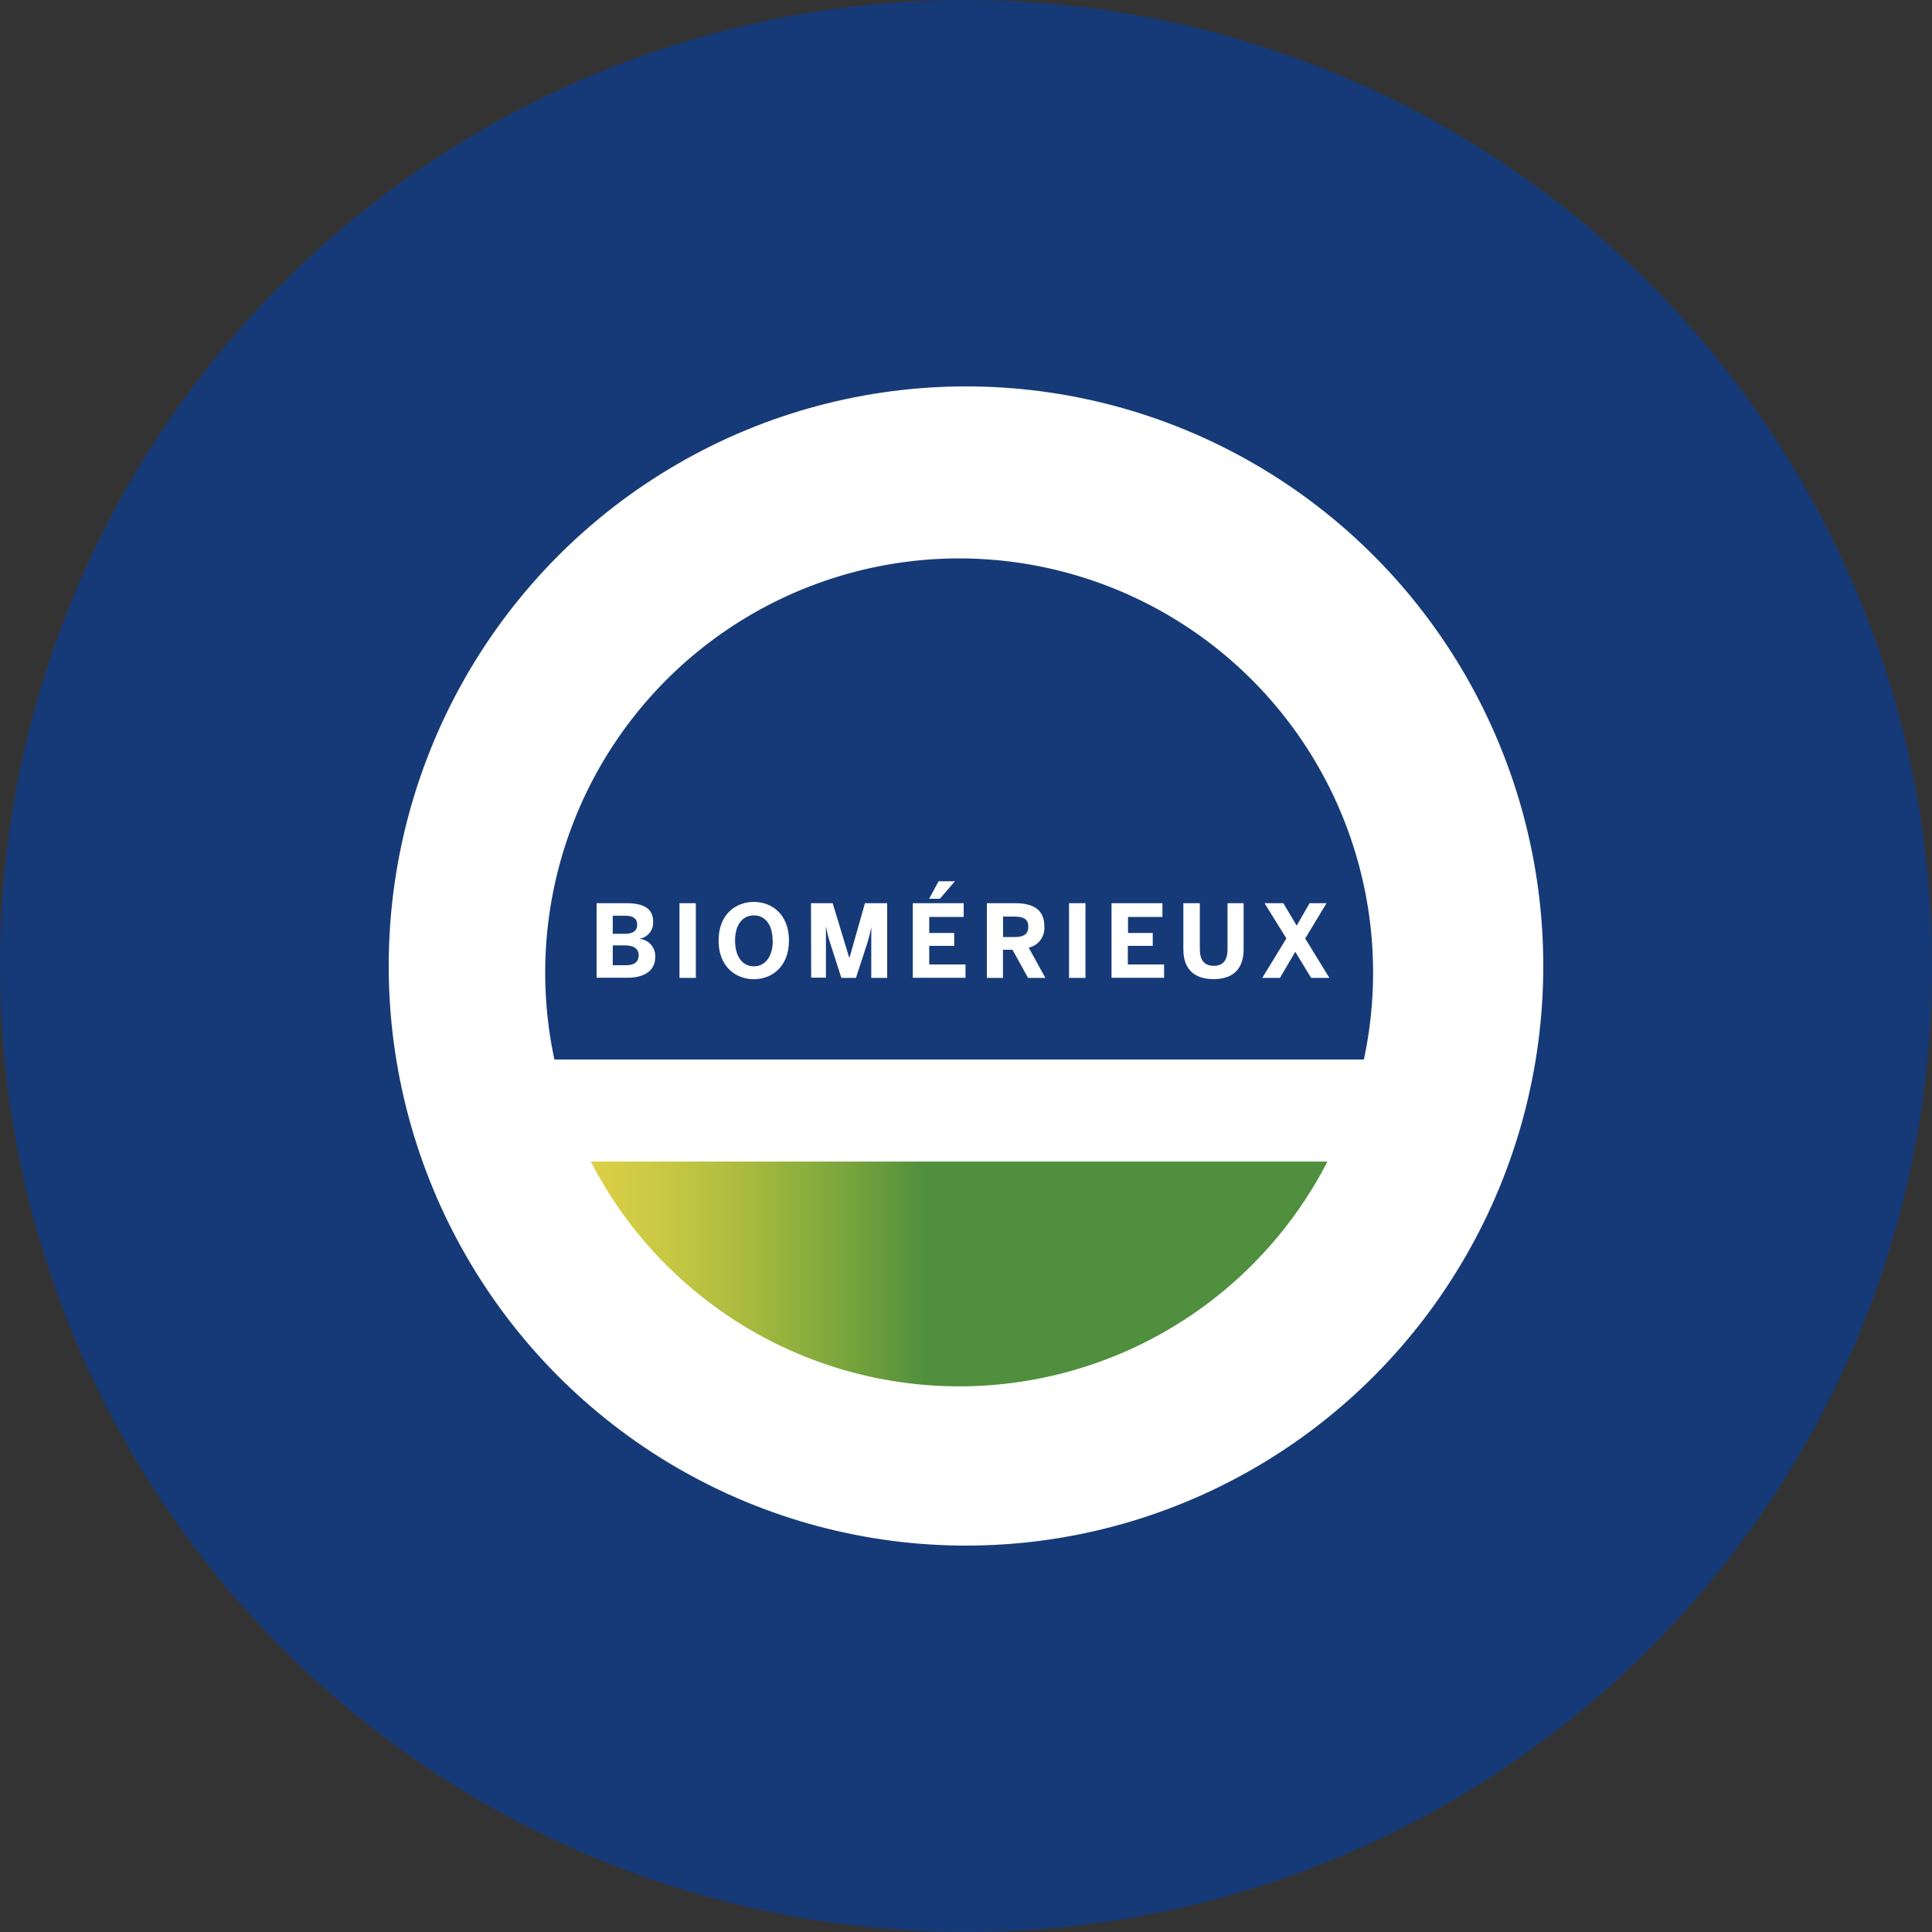
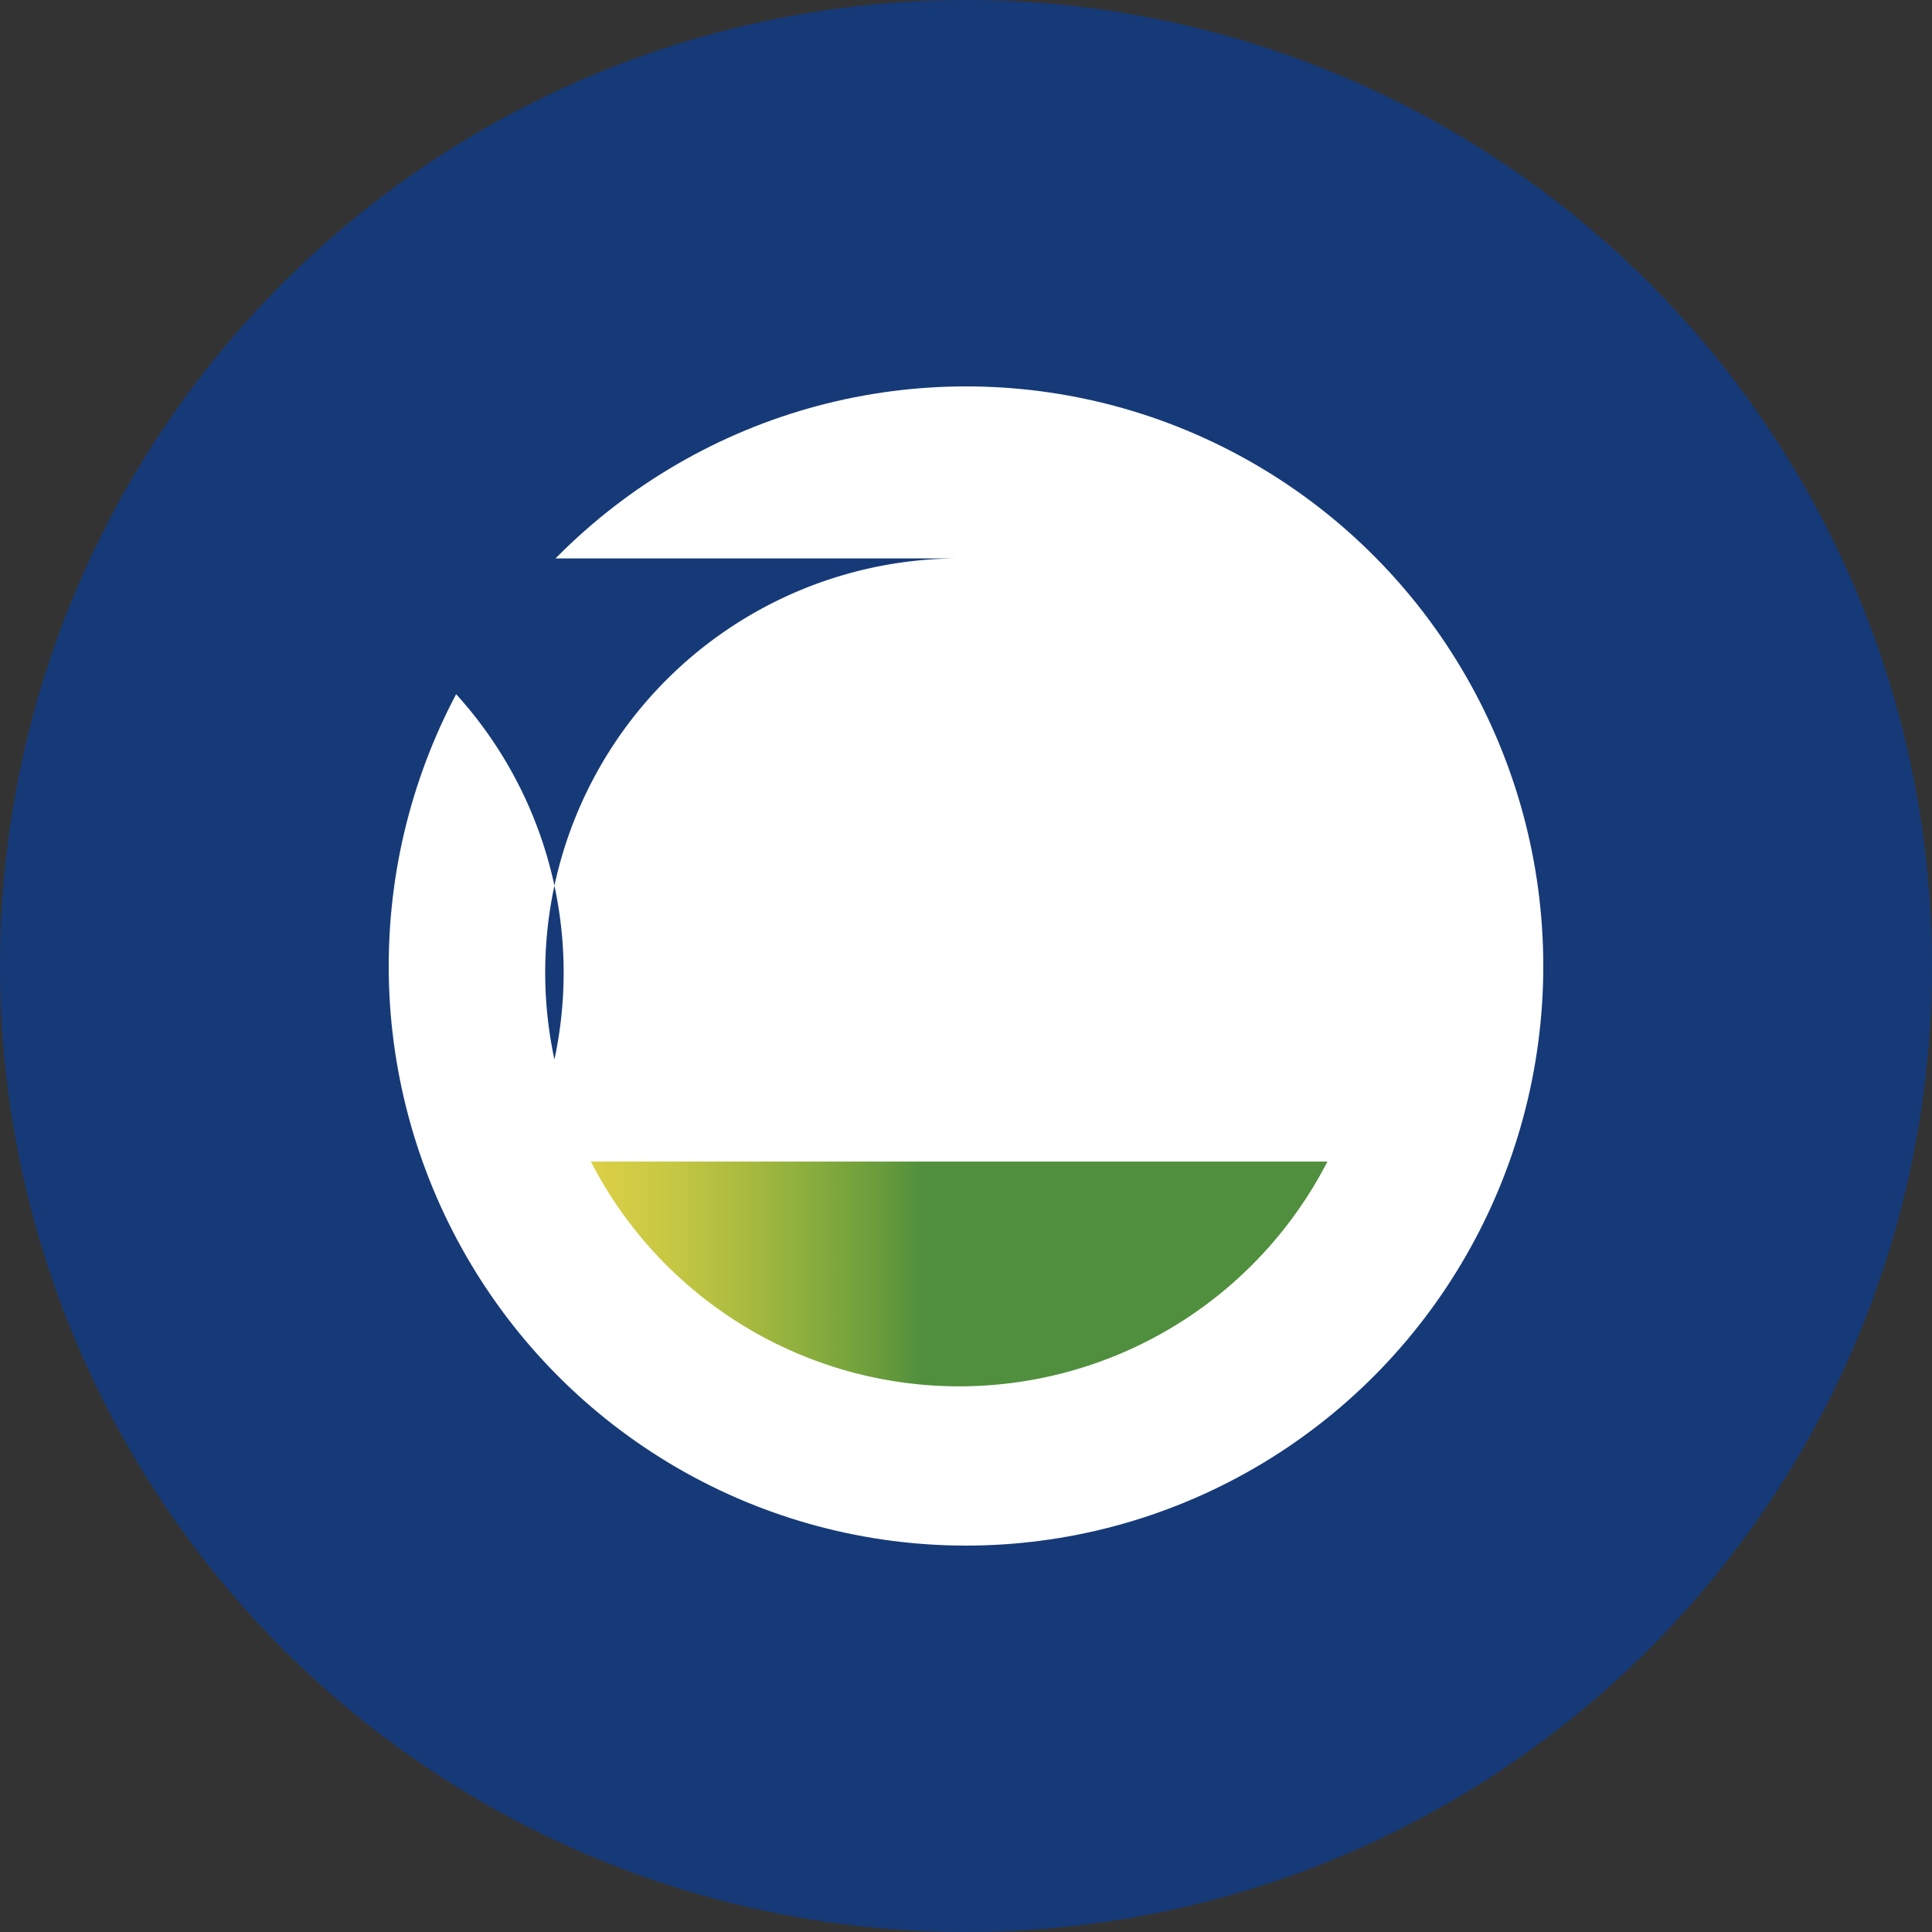
<svg xmlns="http://www.w3.org/2000/svg" id="Layer_1" data-name="Layer 1" viewBox="0 0 300 300" width="300" height="300">
  <rect x="0" y="0" width="300" height="300" fill="#333333" stroke="none" />
  <defs>
    <linearGradient id="linear-gradient" x1="7354" y1="6583.71" x2="7354.71" y2="6583.71" gradientTransform="matrix(160.74, 0, 0, -49.07, -1182027.39, 323234.08)" gradientUnits="userSpaceOnUse">
      <stop offset="0" stop-color="#f6dc4b" />
      <stop offset="0.14" stop-color="#f2da4a" />
      <stop offset="0.25" stop-color="#e9d749" />
      <stop offset="0.35" stop-color="#dacf46" />
      <stop offset="0.45" stop-color="#c5c743" />
      <stop offset="0.55" stop-color="#a8ba3f" />
      <stop offset="0.64" stop-color="#88ad3d" />
      <stop offset="0.73" stop-color="#699c3c" />
      <stop offset="0.79" stop-color="#508f3d" />
    </linearGradient>
    <clipPath id="bz_circular_clip">
      <circle cx="150.0" cy="150.0" r="150.0" />
    </clipPath>
  </defs>
  <g clip-path="url(#bz_circular_clip)">
    <rect x="-1.5" y="-1.5" width="303" height="303" fill="#163a78" />
    <ellipse id="Ellipse_300" data-name="Ellipse 300" cx="150" cy="150" rx="89.64" ry="90" fill="#fff" />
    <g id="Group_3750" data-name="Group 3750">
-       <path id="Path_115" data-name="Path 115" d="M148.93,86.71a64.32,64.32,0,0,0-62.84,77.81H211.78a64.31,64.31,0,0,0-62.85-77.81Z" fill="#163a78" />
+       <path id="Path_115" data-name="Path 115" d="M148.93,86.71a64.32,64.32,0,0,0-62.84,77.81a64.31,64.31,0,0,0-62.85-77.81Z" fill="#163a78" />
      <path id="Path_116" data-name="Path 116" d="M91.75,180.37a64.3,64.3,0,0,0,114.37,0Z" fill="url(#linear-gradient)" />
      <g id="Group_3348" data-name="Group 3348">
        <path id="Path_117" data-name="Path 117" d="M92.64,140.25h4.64c2.14,0,4.14.51,4.14,2.87a2.53,2.53,0,0,1-2.21,2.66v0a2.67,2.67,0,0,1,2.53,2.84c0,2.34-2.06,3.2-4.22,3.2H92.64ZM97,145c1.33,0,1.94-.5,1.94-1.4s-.54-1.41-1.91-1.41H95.15V145Zm.17,4.88c1.41,0,2-.57,2-1.56s-.74-1.52-2.15-1.52H95.15v3.08Z" fill="#fff" />
        <path id="Path_118" data-name="Path 118" d="M105.51,140.25h2.54v11.6h-2.54Z" fill="#fff" />
        <path id="Path_119" data-name="Path 119" d="M111.58,146.05c0-4.08,2.67-6,5.48-6s5.45,1.94,5.45,6-2.66,6-5.45,6S111.58,150.13,111.58,146.05Zm8.39,0c0-2.43-1.13-3.91-2.91-3.91s-2.92,1.48-2.92,3.91,1.11,4,2.92,4S120,148.48,120,146.05Z" fill="#fff" />
        <path id="Path_120" data-name="Path 120" d="M125.93,140.25h3.37l2.59,8.53h0l2.42-8.53h3.45v11.6h-2.47v-7.92h0a20.84,20.84,0,0,1-.64,2.59l-1.74,5.33h-2.26l-1.72-5.33a19.89,19.89,0,0,1-.68-2.71h0v8h-2.29Z" fill="#fff" />
        <path id="Path_121" data-name="Path 121" d="M141.74,140.25h7.9v2.13h-5.35v2.49h3.88v2h-3.88v2.89h5.63v2.07h-8.18Zm4-3.41h2.54l-2.34,2.72h-1.66Z" fill="#fff" />
-         <path id="Path_122" data-name="Path 122" d="M153.24,140.25h4.36c2.85,0,4.56,1,4.56,3.59a3.1,3.1,0,0,1-2.42,3.31l2.59,4.7h-2.7l-2.41-4.37h-1.48v4.37h-2.5Zm4.25,5.25c1.47,0,2.18-.43,2.18-1.6s-.71-1.57-2.18-1.57h-1.74v3.17Z" fill="#fff" />
        <path id="Path_123" data-name="Path 123" d="M166,140.25h2.55v11.6H166Z" fill="#fff" />
-         <path id="Path_124" data-name="Path 124" d="M172.6,140.25h7.9v2.13h-5.34v2.49H179v2h-3.87v2.89h5.63v2.07H172.6Z" fill="#fff" />
        <path id="Path_125" data-name="Path 125" d="M183.75,147.41v-7.16h2.56v7.1c0,1.68.64,2.62,2.16,2.62s2.14-.93,2.14-2.62v-7.1h2.5v7.15c0,2.85-1.44,4.64-4.67,4.64S183.75,150.25,183.75,147.41Z" fill="#fff" />
        <path id="Path_126" data-name="Path 126" d="M199.75,145.72l-3.39-5.47h2.92l2.07,3.48,2-3.48h2.63l-3.31,5.48,3.76,6.12h-2.84l-2.46-4.06-2.38,4.06H196Z" fill="#fff" />
      </g>
    </g>
  </g>
</svg>